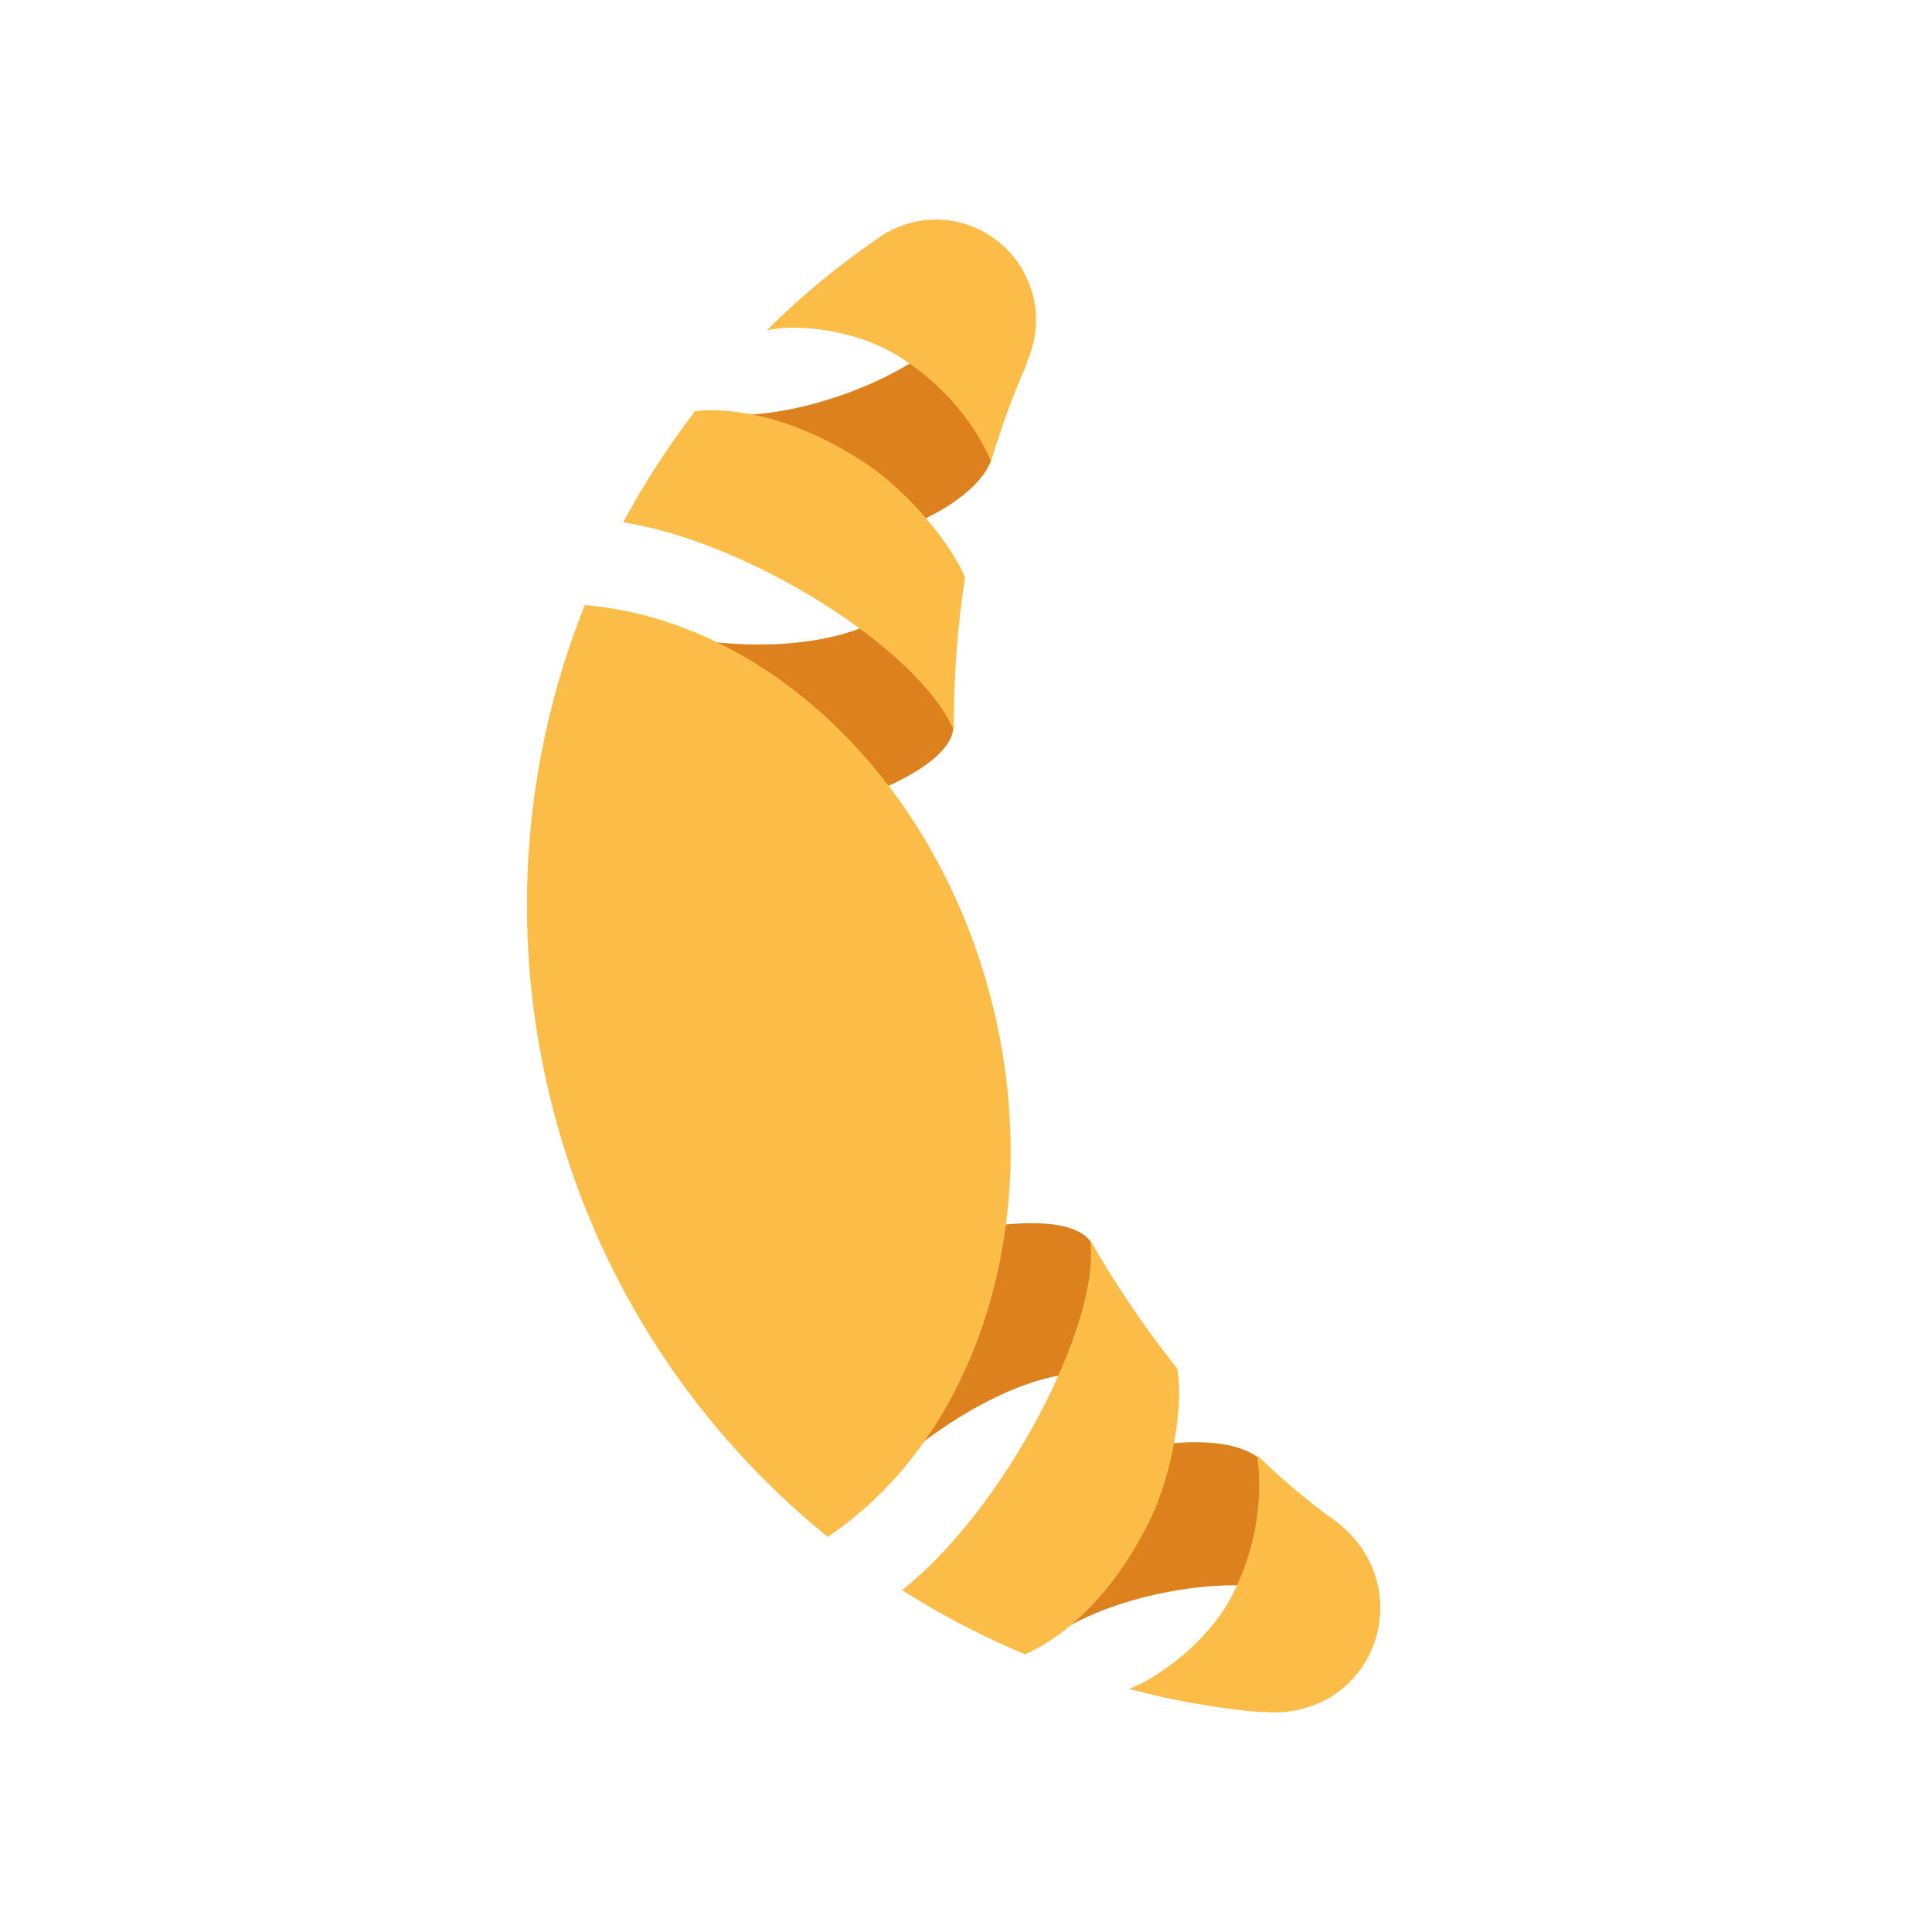
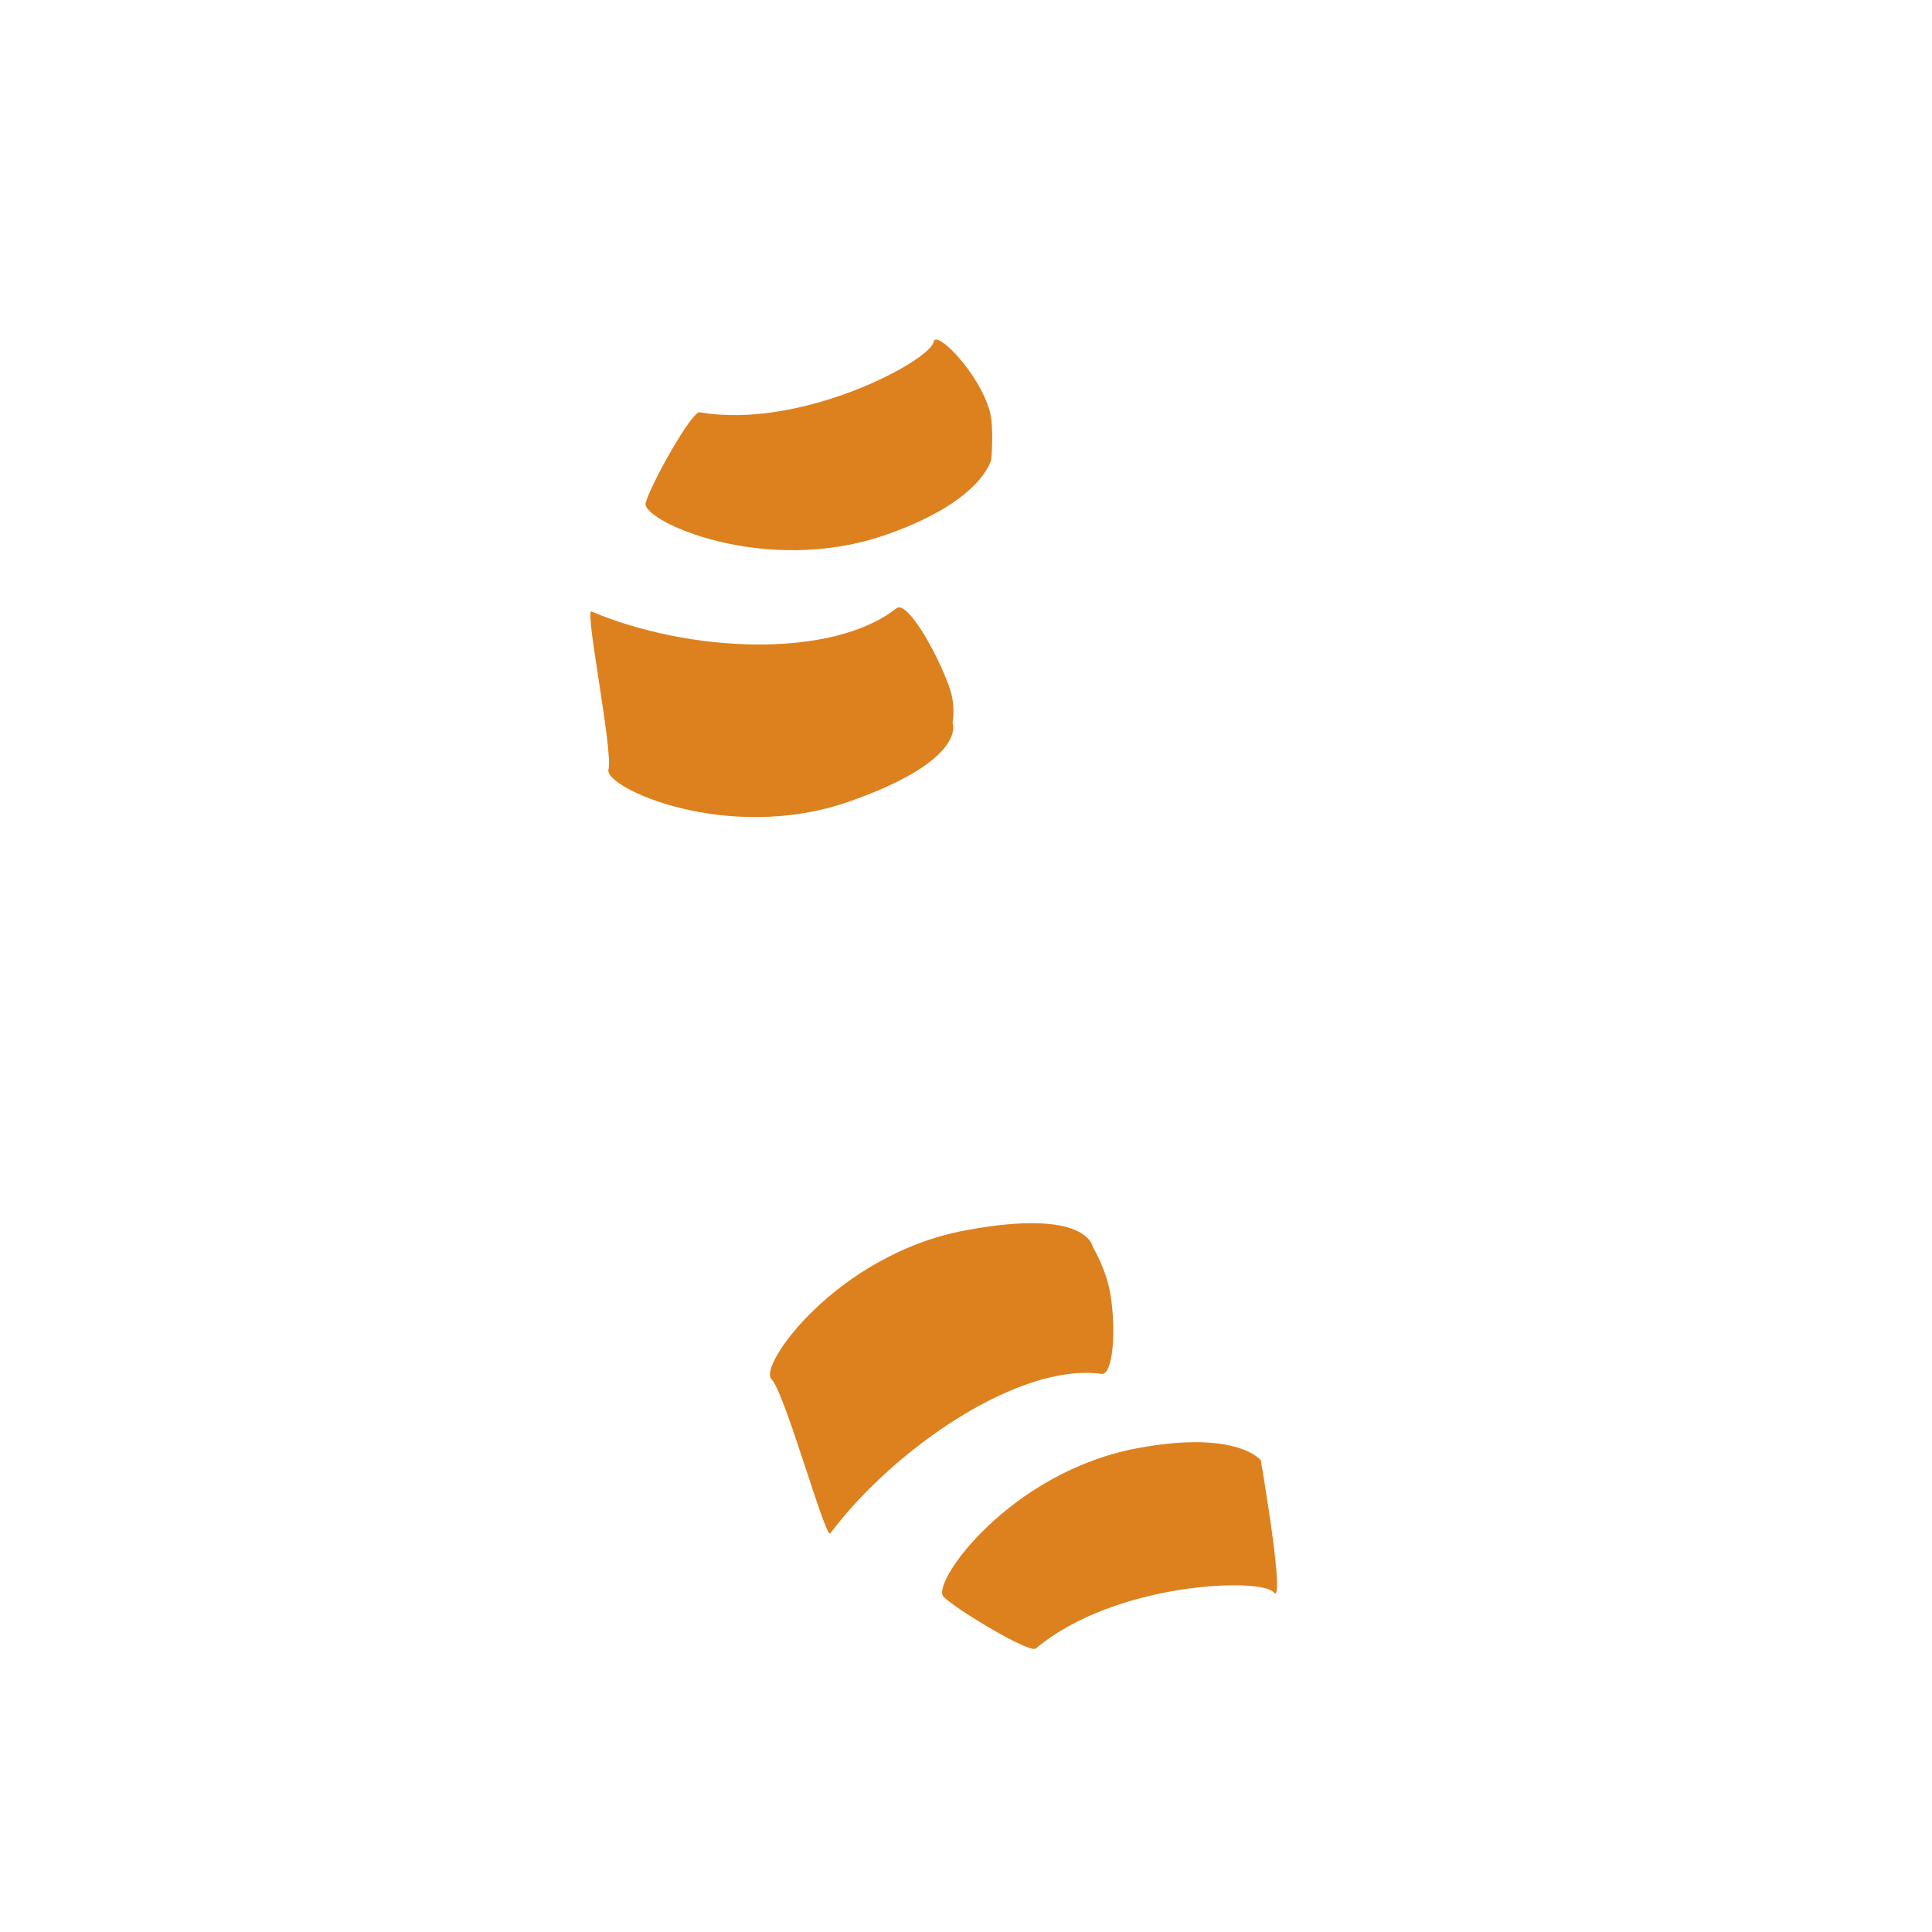
<svg xmlns="http://www.w3.org/2000/svg" fill="none" height="44" viewBox="0 0 44 44" width="44">
  <path clip-rule="evenodd" d="M21.694 16.46C21.694 16.46 21.774 16.081 21.621 15.65C21.323 14.817 20.652 13.67 20.419 13.852C18.939 15.014 15.695 14.868 13.472 13.926C13.304 13.852 13.967 17.111 13.858 17.527C13.749 17.936 16.57 19.229 19.354 18.25C22.052 17.301 21.694 16.46 21.694 16.46ZM25.084 31.29C25.346 31.327 25.427 30.311 25.288 29.471C25.193 28.901 24.887 28.397 24.887 28.397C24.887 28.397 24.778 27.492 21.964 28.025C19.07 28.573 17.262 31.1 17.568 31.407C17.875 31.707 18.8 35.067 18.91 34.921C20.368 32.978 23.225 31.027 25.084 31.29ZM28.714 33.255C28.714 33.255 28.167 32.554 25.886 32.985C22.992 33.533 21.184 36.061 21.49 36.368C21.796 36.667 23.451 37.661 23.59 37.544C25.39 36.032 28.721 35.922 29.006 36.265C29.29 36.594 28.714 33.255 28.714 33.255ZM20.2 12.172C22.387 11.405 22.576 10.463 22.576 10.463C22.576 10.463 22.642 9.718 22.54 9.36C22.285 8.468 21.315 7.504 21.264 7.782C21.184 8.22 18.246 9.791 15.935 9.389C15.753 9.36 14.813 11.04 14.704 11.456C14.601 11.858 17.423 13.151 20.2 12.172Z" fill="#DD811E" fill-rule="evenodd" />
-   <path clip-rule="evenodd" d="M20.506 8.14C21.92 9.046 22.452 10.214 22.569 10.514C22.802 9.732 23.079 8.973 23.4 8.249C23.393 8.249 23.393 8.249 23.385 8.249C23.597 7.782 23.662 7.234 23.517 6.701C23.189 5.481 21.942 4.75 20.725 5.079C20.542 5.13 20.367 5.203 20.207 5.291V5.283C19.208 5.948 18.29 6.701 17.459 7.526C18.027 7.38 19.427 7.453 20.506 8.14ZM21.723 16.628C21.716 15.445 21.803 14.276 21.978 13.151C21.687 12.435 20.725 11.223 19.711 10.55C17.802 9.287 16.329 9.309 15.833 9.36C15.221 10.156 14.674 11.003 14.193 11.895C17.043 12.34 20.914 14.773 21.723 16.628ZM31.353 35.995C31.171 35.323 30.726 34.819 30.179 34.475C30.157 34.454 30.157 34.454 30.143 34.446C29.611 34.037 29.122 33.621 28.627 33.139C28.677 33.438 28.845 34.826 28.051 36.353C27.482 37.441 26.323 38.238 25.711 38.464C26.702 38.727 27.723 38.91 28.758 38.998C28.758 38.99 28.758 38.99 28.758 38.983C29.049 39.019 29.355 38.998 29.662 38.917C30.937 38.596 31.695 37.281 31.353 35.995ZM26.811 31.166C26.09 30.268 25.426 29.289 24.829 28.244C25.076 30.158 22.853 34.402 20.542 36.214C21.432 36.777 22.365 37.266 23.342 37.675C23.728 37.514 25.091 36.821 26.163 34.673C26.738 33.526 26.957 31.875 26.811 31.166ZM22.54 22.634C21.198 17.622 17.371 14.123 13.318 13.78C11.89 17.352 11.562 21.399 12.633 25.41C13.683 29.34 15.921 32.627 18.851 35.002C22.27 32.708 23.896 27.696 22.54 22.634Z" fill="#FBBD47" fill-rule="evenodd" />
</svg>